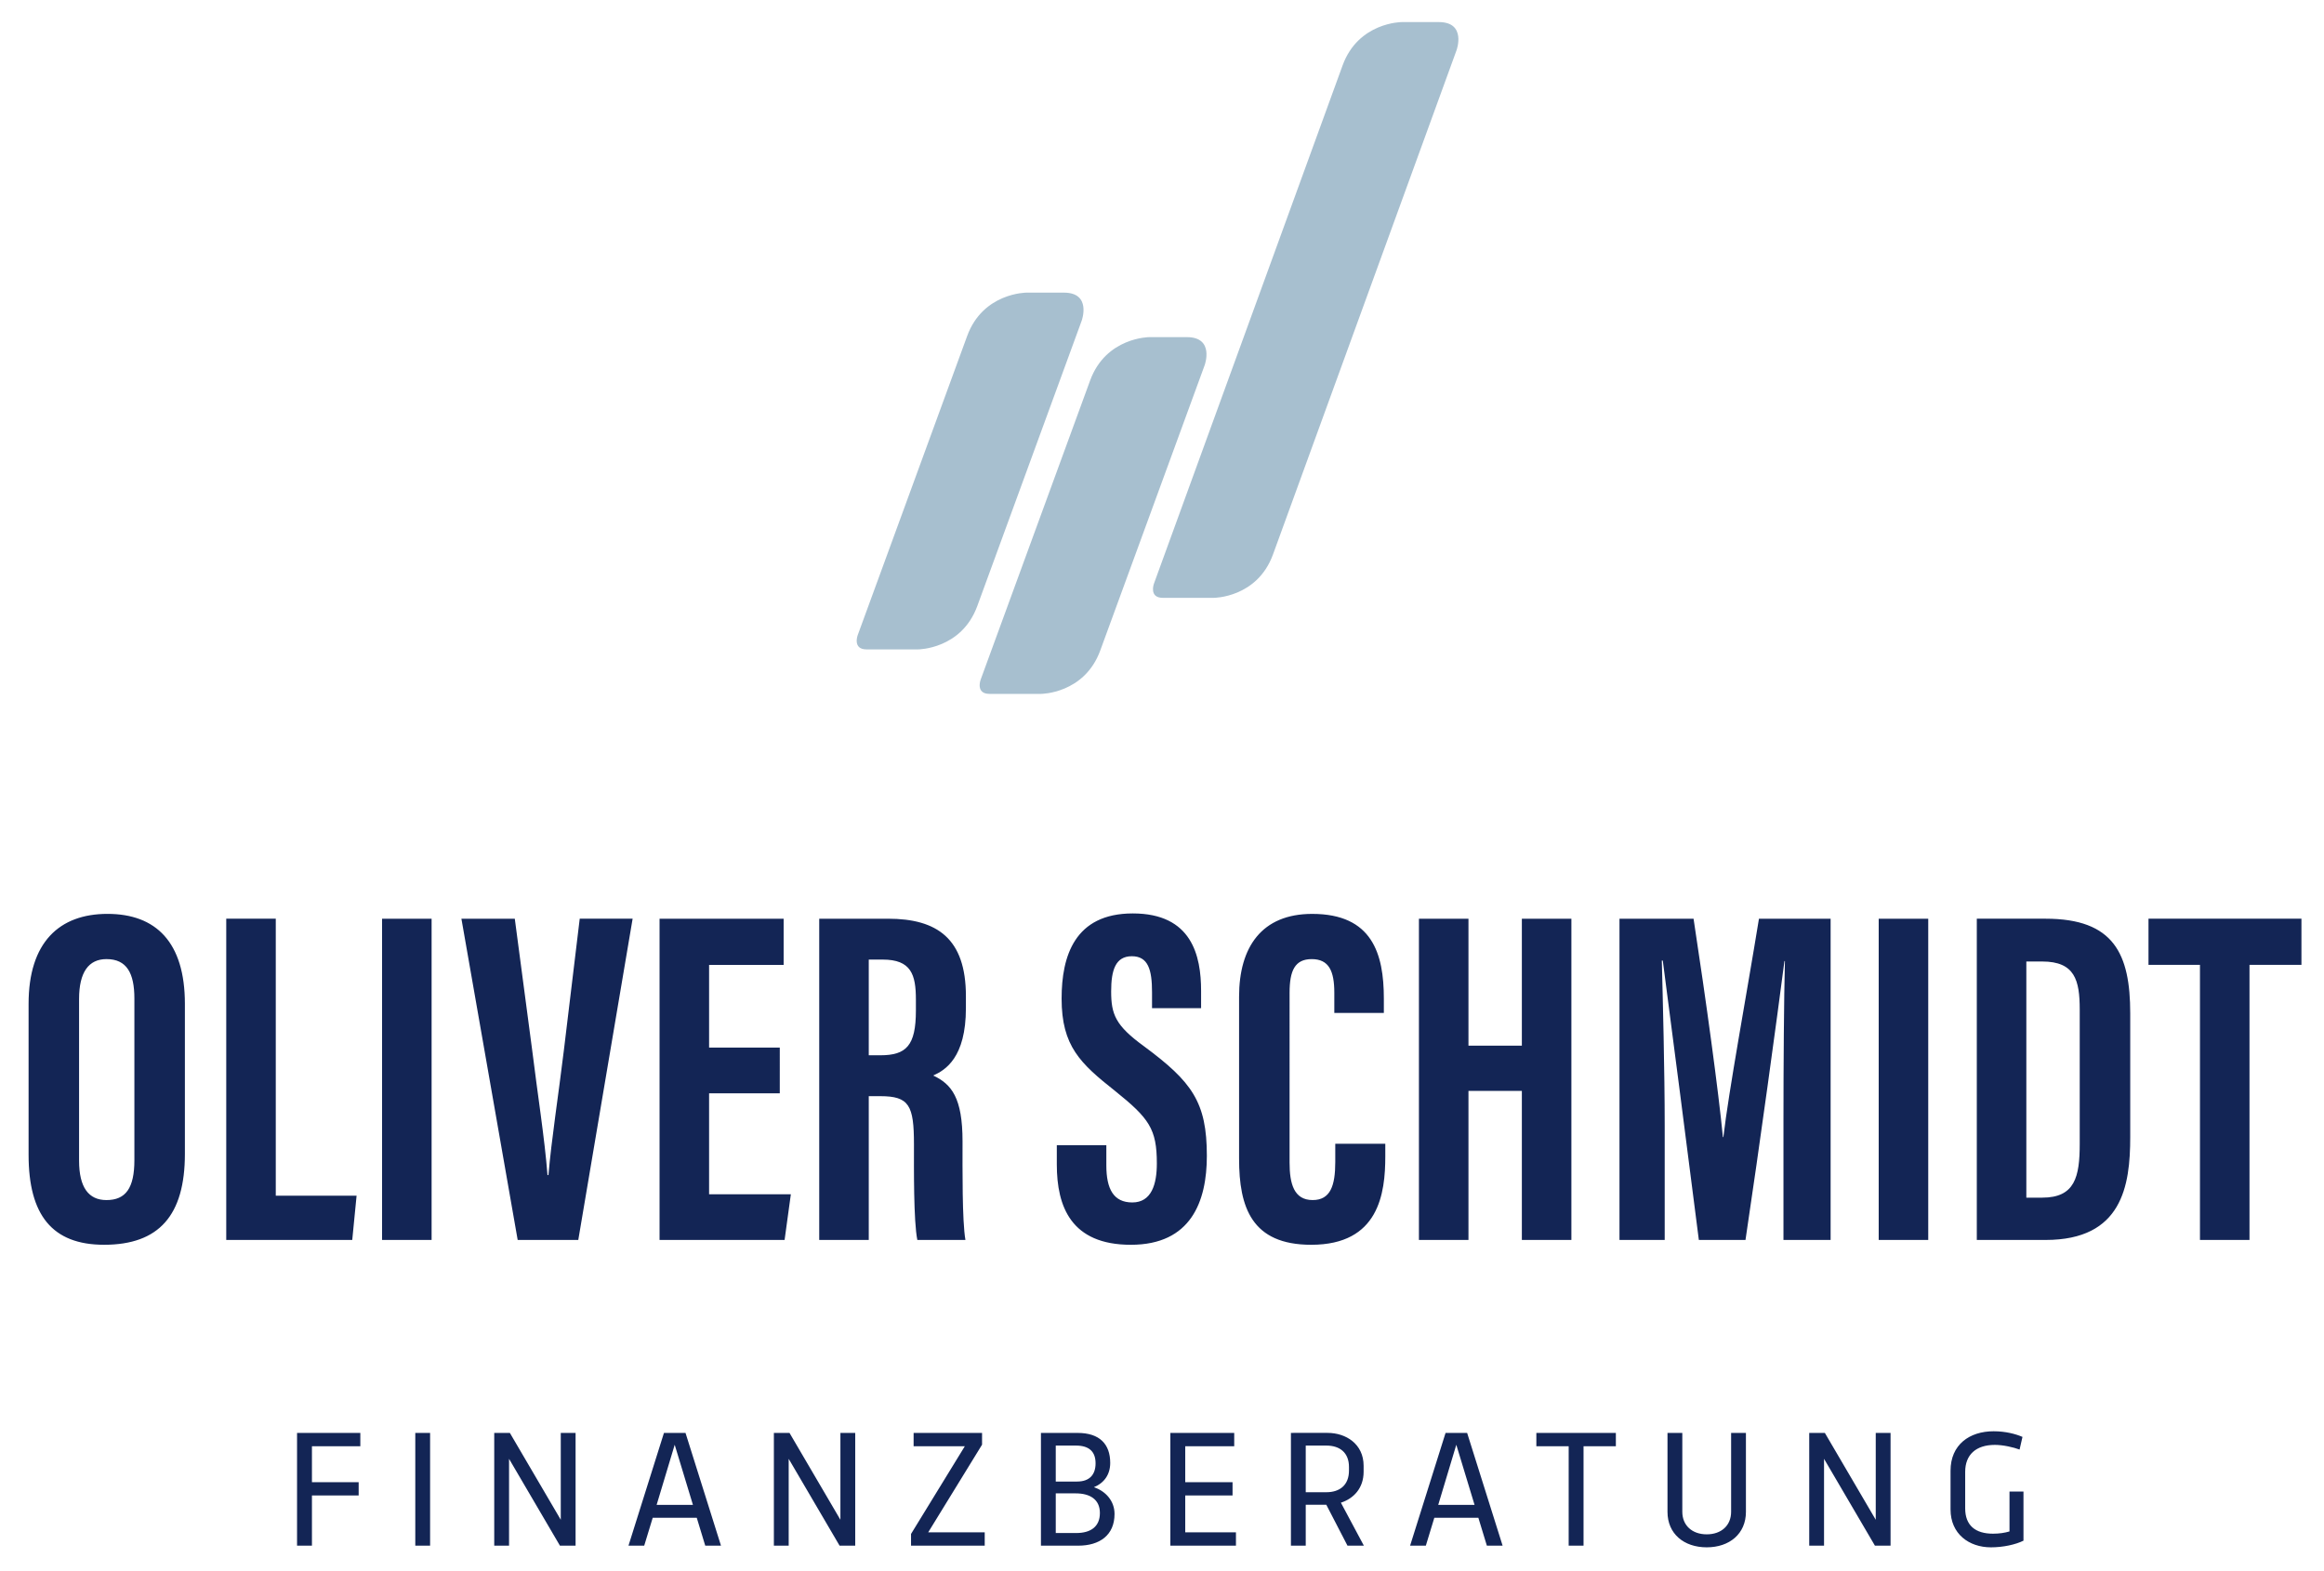
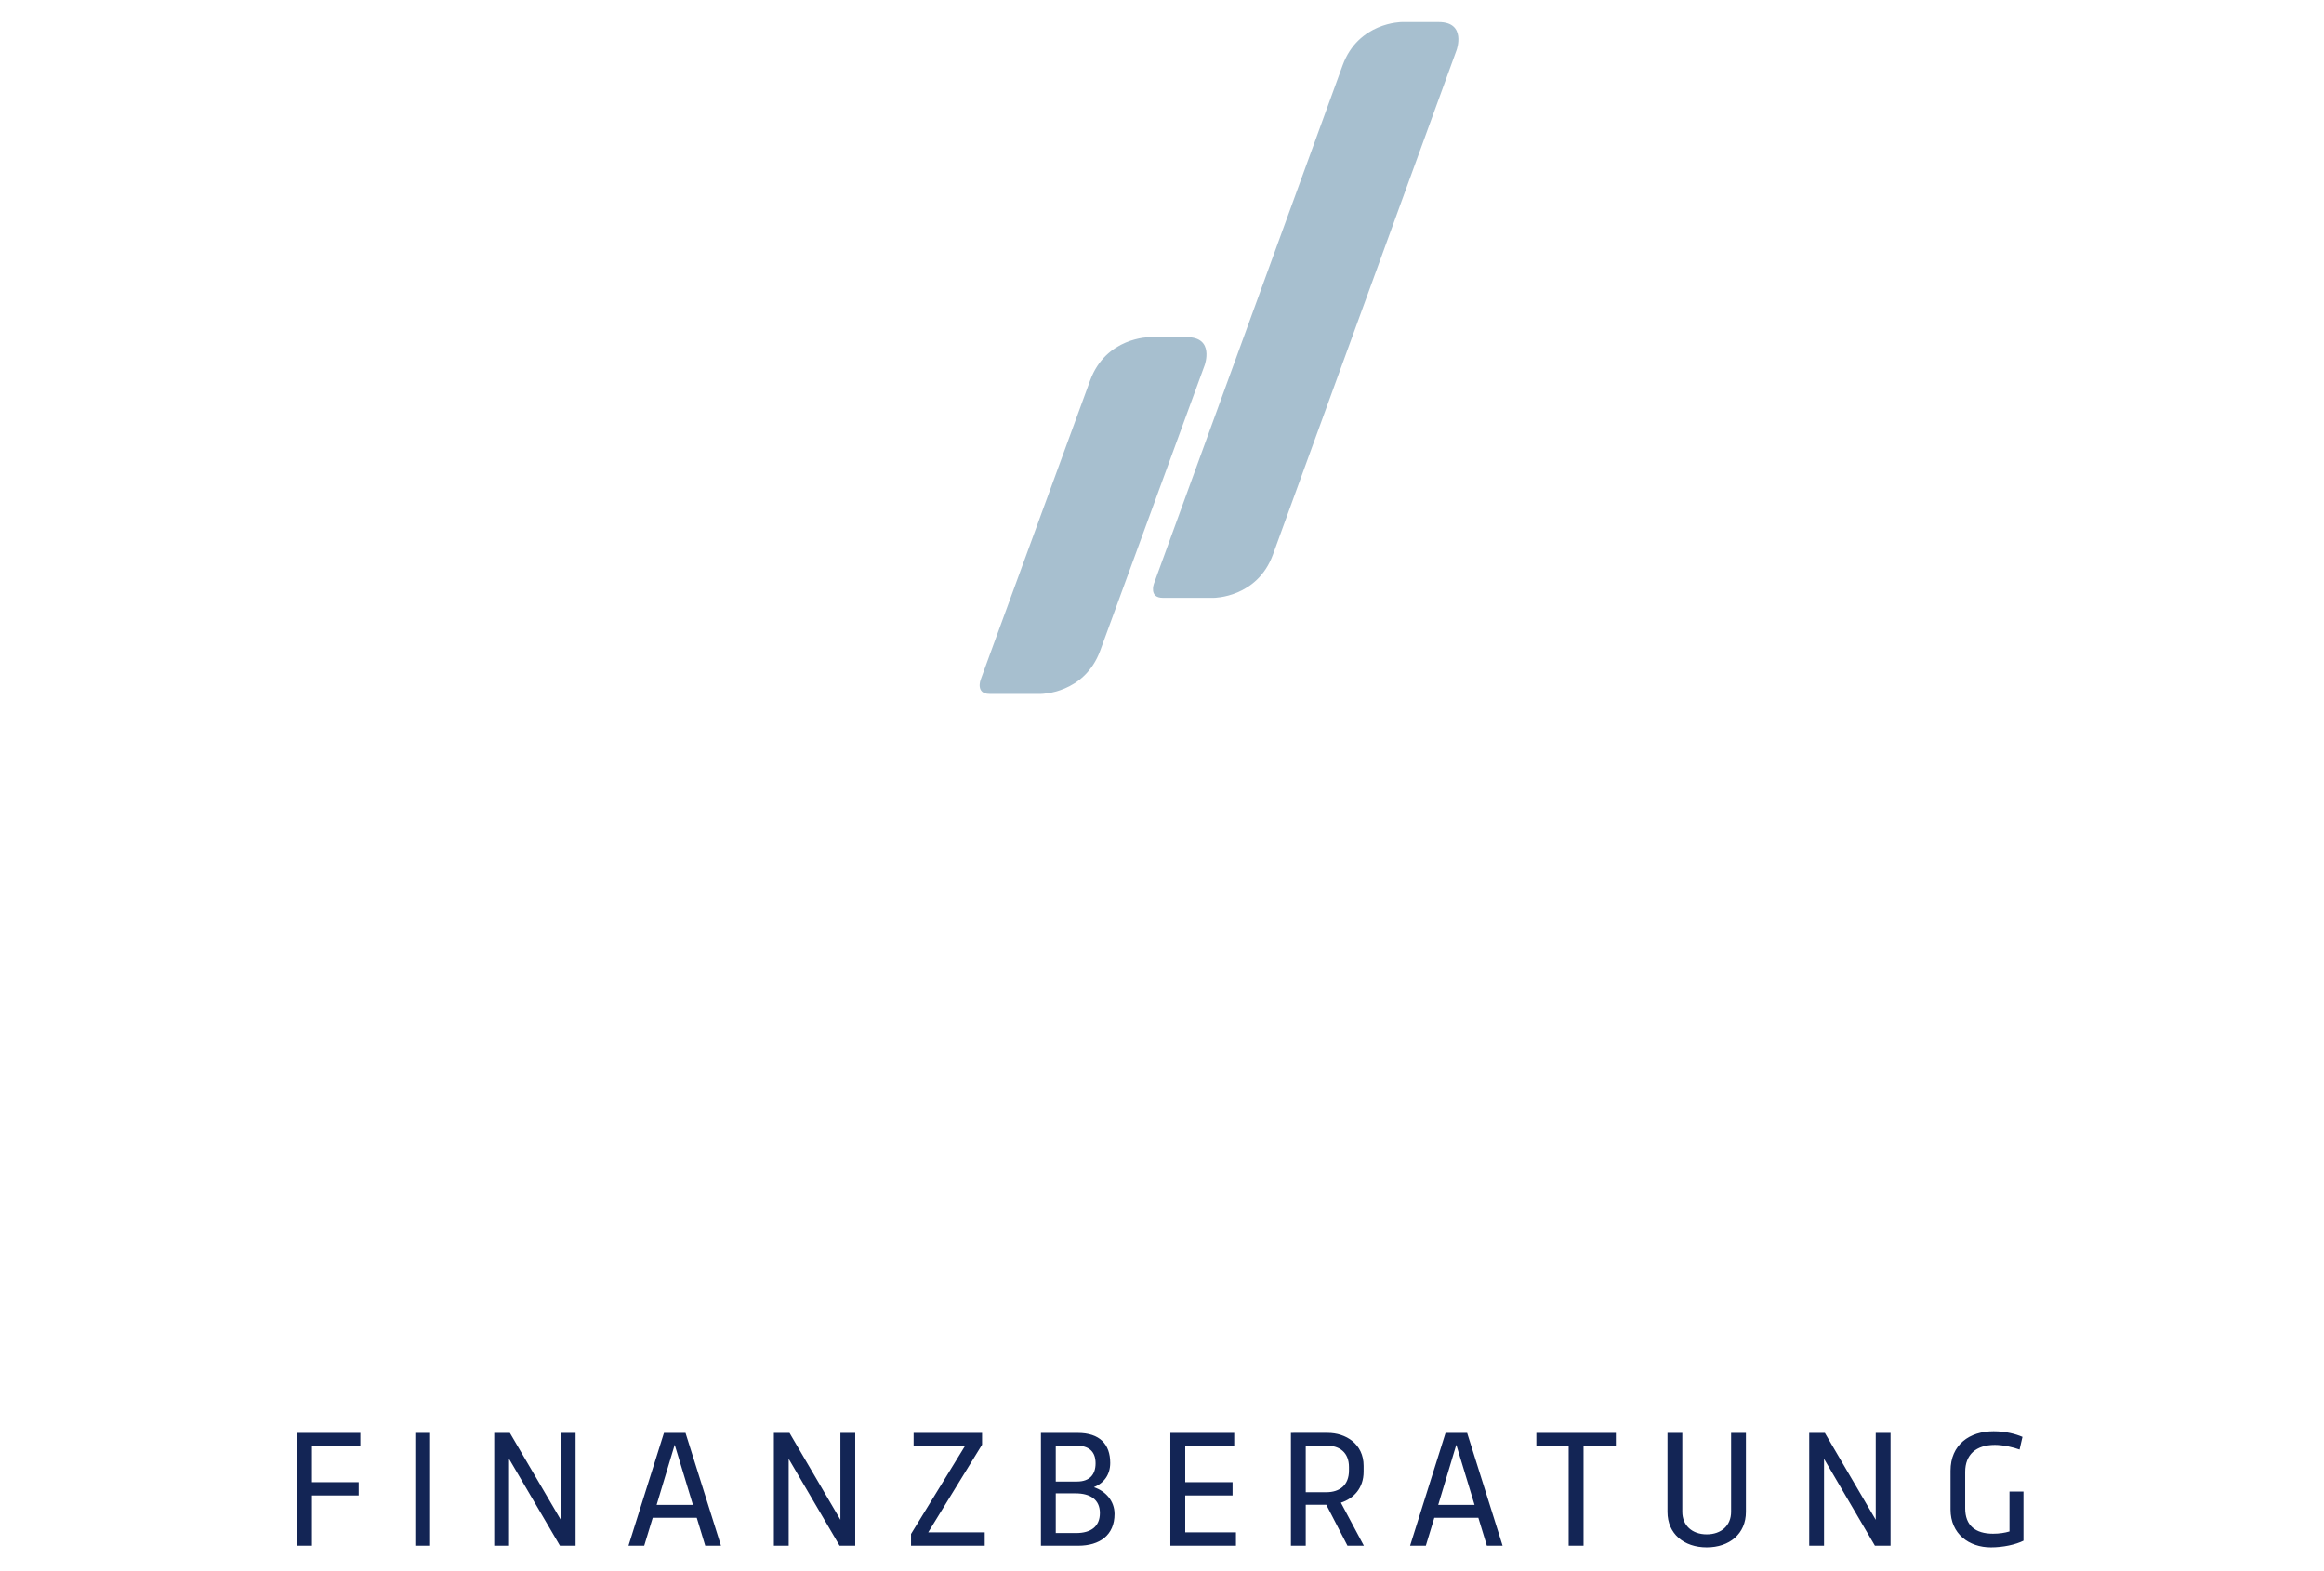
<svg xmlns="http://www.w3.org/2000/svg" version="1.2" baseProfile="tiny" id="Ebene_1" x="0px" y="0px" width="165.667px" height="112px" viewBox="0 0 165.667 112" xml:space="preserve">
-   <path fill="#A7BFCF" d="M73.167,20.861c0,0-3.092,0-4.223,3.092l-7.808,21.34c0,0-0.366,1,0.634,1h3.673c0,0,3.092,0,4.224-3.092  l7.442-20.34c0,0,0.731-2-1.269-2H73.167z" />
  <path fill="#A7BFCF" d="M81.932,24.033c0,0-3.092,0-4.223,3.092l-7.808,21.339c0,0-0.366,1,0.634,1h3.673c0,0,3.092,0,4.224-3.092  l7.443-20.339c0,0,0.73-2-1.269-2H81.932z" />
  <path fill="#A7BFCF" d="M99.924,1.574c0,0-3.092,0-4.218,3.092L82.255,41.618c0,0-0.364,1,0.636,1h3.637c0,0,3.092,0,4.217-3.091  l13.088-35.953c0,0,0.728-2-1.272-2H99.924z" />
  <path fill="#132555" d="M144.244,106.327h-0.996v2.843c-0.333,0.101-0.73,0.161-1.176,0.161c-1.259,0-1.983-0.588-1.983-1.805  v-2.601c0-1.217,0.76-1.924,2.12-1.924c0.594,0,1.33,0.173,1.757,0.333l0.207-0.902c-0.48-0.207-1.198-0.402-2.059-0.402  c-1.717,0-3.069,0.955-3.069,2.813v2.76c0,1.752,1.323,2.701,2.879,2.701c0.873,0,1.757-0.195,2.32-0.475V106.327z M133.655,110.185  h1.114v-8.037h-1.056v6.191l-3.627-6.191h-1.115v8.037h1.056v-6.191L133.655,110.185z M123.403,102.147v5.623  c0,0.979-0.7,1.607-1.739,1.607c-1.045,0-1.74-0.641-1.74-1.607v-5.623h-1.056v5.629c0,1.561,1.169,2.527,2.796,2.527  c1.626,0,2.795-0.967,2.795-2.527v-5.629H123.403z M111.822,110.185h1.061v-7.087h2.304v-0.95h-5.668v0.95h2.304V110.185z   M103.813,102.991l1.301,4.285h-2.589L103.813,102.991z M107.114,110.185l-2.529-8.037h-1.538l-2.528,8.037h1.122l0.605-1.988h3.14  l0.606,1.988H107.114z M94.553,103.05c0.956,0,1.609,0.505,1.609,1.525v0.256c0,1.033-0.653,1.544-1.609,1.544H93.08v-3.325H94.553z   M92.024,102.147v8.037h1.056v-2.914h1.467l1.508,2.914h1.168l-1.637-3.063c0.902-0.291,1.62-1.026,1.62-2.209v-0.42  c0-1.563-1.271-2.346-2.564-2.346H92.024z M83.429,110.185h4.676v-0.949H84.49v-2.631h3.373v-0.947H84.49v-2.56h3.492v-0.95h-4.553  V110.185z M76.779,105.614H75.26v-2.564h1.442c0.95,0,1.396,0.445,1.396,1.264C78.098,105.122,77.67,105.614,76.779,105.614   M78.406,107.858c0,0.961-0.641,1.426-1.686,1.426h-1.46v-2.827h1.419C77.706,106.457,78.406,106.891,78.406,107.858   M76.863,110.185c1.526,0,2.587-0.748,2.587-2.261c0-0.938-0.646-1.633-1.471-1.906c0.742-0.308,1.163-0.913,1.163-1.733  c0-1.336-0.753-2.137-2.321-2.137h-2.617v8.037H76.863z M65.127,103.098h3.65l-3.834,6.251v0.836h5.253v-0.949h-4.03l3.84-6.25  v-0.838h-4.879V103.098z M59.85,110.185h1.115v-8.037h-1.056v6.191l-3.628-6.191h-1.115v8.037h1.056v-6.191L59.85,110.185z   M48.096,102.991l1.3,4.285h-2.588L48.096,102.991z M51.396,110.185l-2.529-8.037H47.33l-2.529,8.037h1.122l0.606-1.988h3.14  l0.605,1.988H51.396z M39.916,110.185h1.115v-8.037h-1.056v6.191l-3.628-6.191h-1.115v8.037h1.056v-6.191L39.916,110.185z   M30.66,102.147h-1.056v8.037h1.056V102.147z M21.175,110.185h1.062v-3.58h3.33v-0.947h-3.33v-2.56h3.449v-0.95h-4.511V110.185z" />
-   <path fill="#132555" d="M156.825,88.392h3.531V68.782h3.703v-3.291h-10.903v3.291h3.669V88.392z M144.448,68.542h1.132  c2.331,0,2.674,1.338,2.674,3.428v9.566c0,2.365-0.343,3.84-2.674,3.84h-1.132V68.542z M140.917,88.392h4.903  c5.451,0,6.034-3.84,6.034-7.336v-8.811c0-4.251-1.166-6.754-6.034-6.754h-4.903V88.392z M133.924,88.392h3.531v-22.9h-3.531V88.392  z M127.136,88.392h3.36v-22.9h-5.108c-0.892,5.484-2.159,12.309-2.536,15.564h-0.035c-0.309-3.223-1.2-9.736-2.091-15.564h-5.28  v22.9h3.223v-8.125c0-3.942-0.137-9.119-0.206-11.793h0.069c0.548,4.183,1.817,13.953,2.571,19.918h3.325  c0.994-6.616,2.263-15.906,2.777-19.883h0.034c-0.069,2.639-0.104,7.473-0.104,11.348V88.392z M101.149,88.392h3.531V77.765h3.806  v10.627h3.531v-22.9h-3.531v9.051h-3.806v-9.051h-3.531V88.392z M95.185,81.536v1.303c0,1.68-0.344,2.709-1.611,2.709  c-1.337,0-1.646-1.166-1.646-2.675V70.771c0-1.577,0.377-2.399,1.577-2.399c1.234,0,1.612,0.856,1.612,2.399v1.439h3.531v-1.027  c0-3.188-0.823-6.035-5.108-6.035c-3.6,0-5.212,2.367-5.212,5.898v11.553c0,3.463,0.893,6.137,5.143,6.137  c4.834,0,5.28-3.668,5.28-6.309v-0.891H95.185z M75.335,81.638v1.373c0,3.017,1.028,5.725,5.279,5.725  c4.286,0,5.417-3.086,5.417-6.342c0-3.84-1.063-5.28-4.491-7.817c-2.023-1.474-2.331-2.263-2.331-3.908  c0-1.509,0.308-2.503,1.474-2.503c1.165,0,1.44,0.96,1.44,2.571v1.132h3.497v-1.234c0-2.502-0.652-5.52-4.869-5.52  c-4.148,0-5.074,3.051-5.074,6.068c0,3.394,1.337,4.627,3.806,6.582c2.434,1.955,2.983,2.709,2.983,5.177  c0,1.475-0.378,2.776-1.749,2.776c-1.337,0-1.851-0.959-1.851-2.64v-1.44H75.335z M61.93,68.405h0.994  c2.023,0,2.366,1.063,2.366,2.846v0.788c0,2.503-0.686,3.188-2.537,3.188H61.93V68.405z M58.399,88.392h3.531v-10.25h0.823  c2.057,0,2.399,0.651,2.399,3.429c0,1.68-0.034,5.45,0.24,6.821h3.429c-0.24-1.371-0.206-5.107-0.206-7.027  c0-3.12-0.788-4.08-2.091-4.696c0.857-0.378,2.331-1.269,2.331-4.8v-0.857c0-4.113-2.057-5.52-5.554-5.52h-4.902V88.392z   M55.587,74.679h-5.039v-5.896h5.314v-3.291h-8.845v22.9h8.913l0.446-3.256h-5.828v-7.199h5.039V74.679z M32.892,65.491l4.011,22.9  h4.32l3.874-22.9h-3.771l-1.132,9.395c-0.377,3.119-0.891,6.41-1.097,8.879h-0.068c-0.206-2.641-0.72-5.863-1.098-8.948  l-1.234-9.325H32.892z M27.236,88.392h3.531v-22.9h-3.531V88.392z M16.128,88.392h8.982l0.309-3.153h-5.76V65.491h-3.531V88.392z   M7.591,68.371c1.44,0,1.989,0.994,1.989,2.812v11.519c0,1.989-0.617,2.847-1.989,2.847c-1.268,0-1.954-0.893-1.954-2.813v-11.52  C5.637,69.296,6.323,68.371,7.591,68.371 M7.66,65.147c-3.428,0-5.622,2.023-5.622,6.412v10.765c0,4.285,1.679,6.411,5.382,6.411  c3.908,0,5.76-2.092,5.76-6.48V71.56C13.18,67.171,11.123,65.147,7.66,65.147" />
</svg>